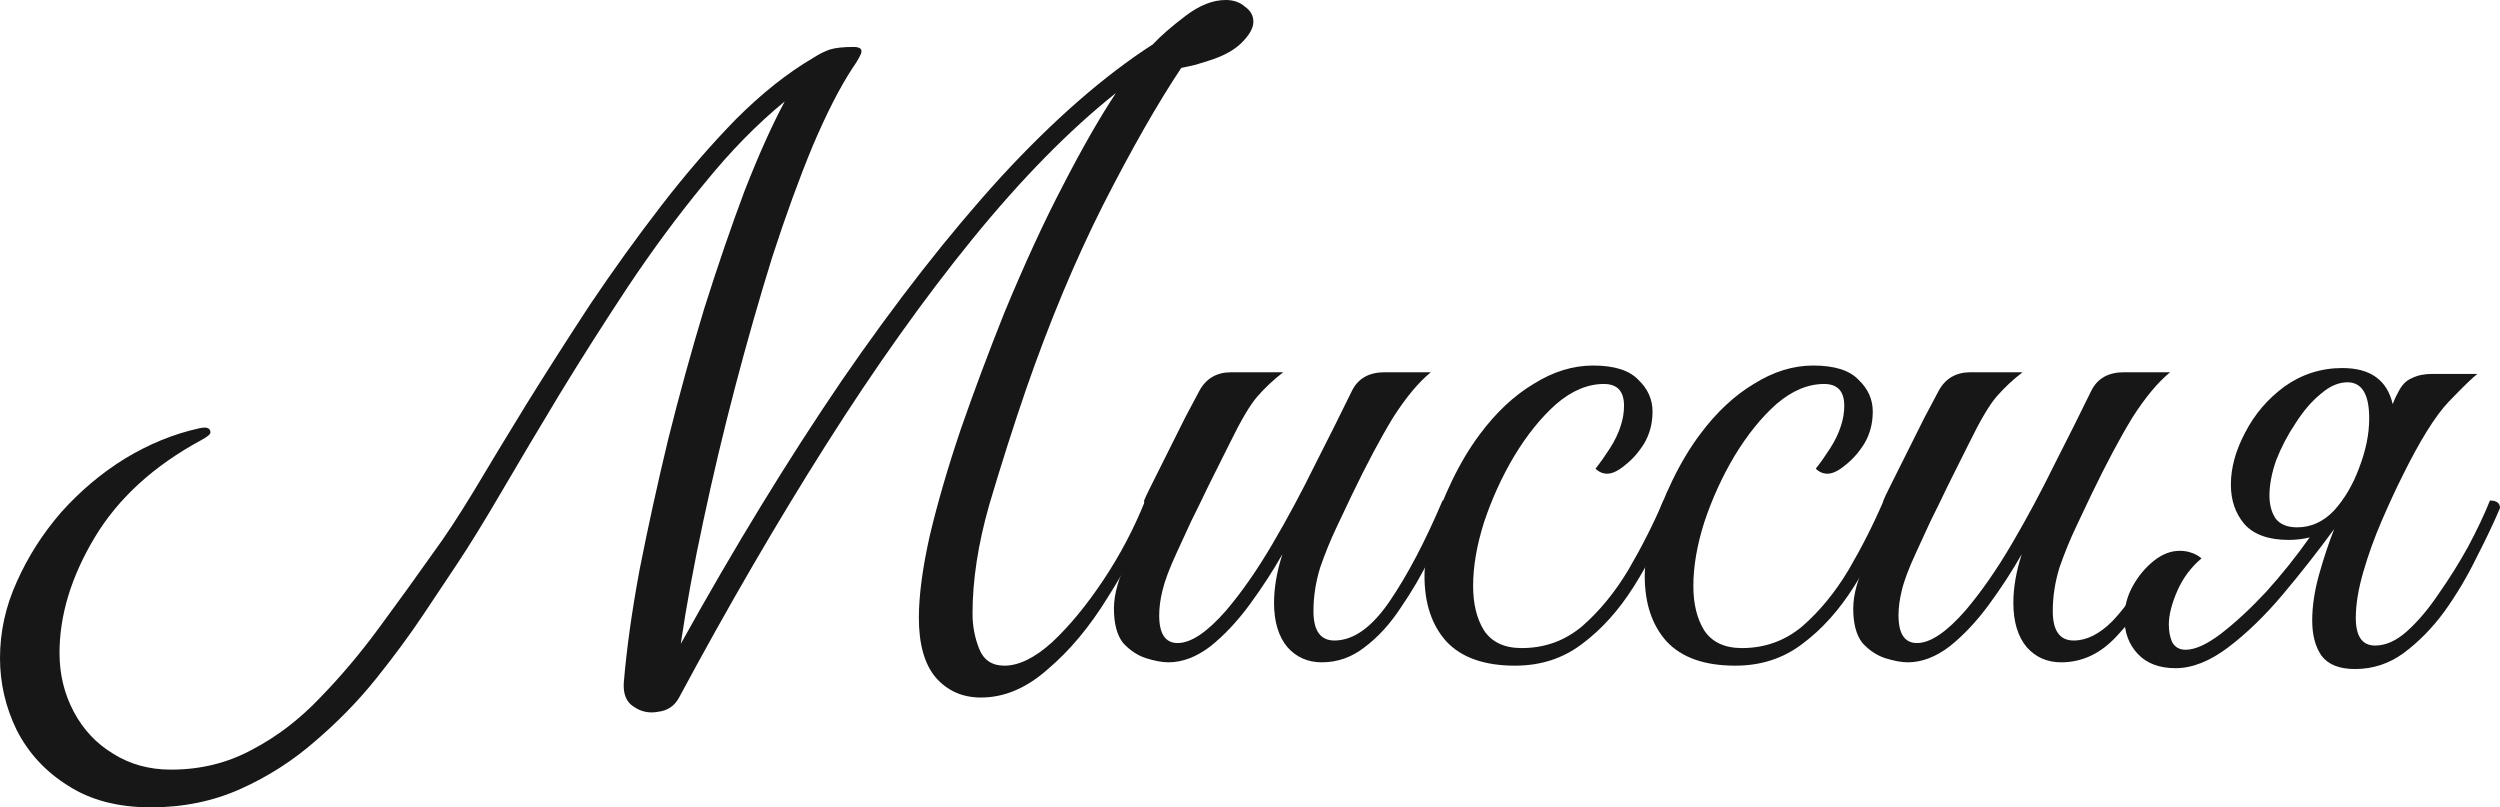
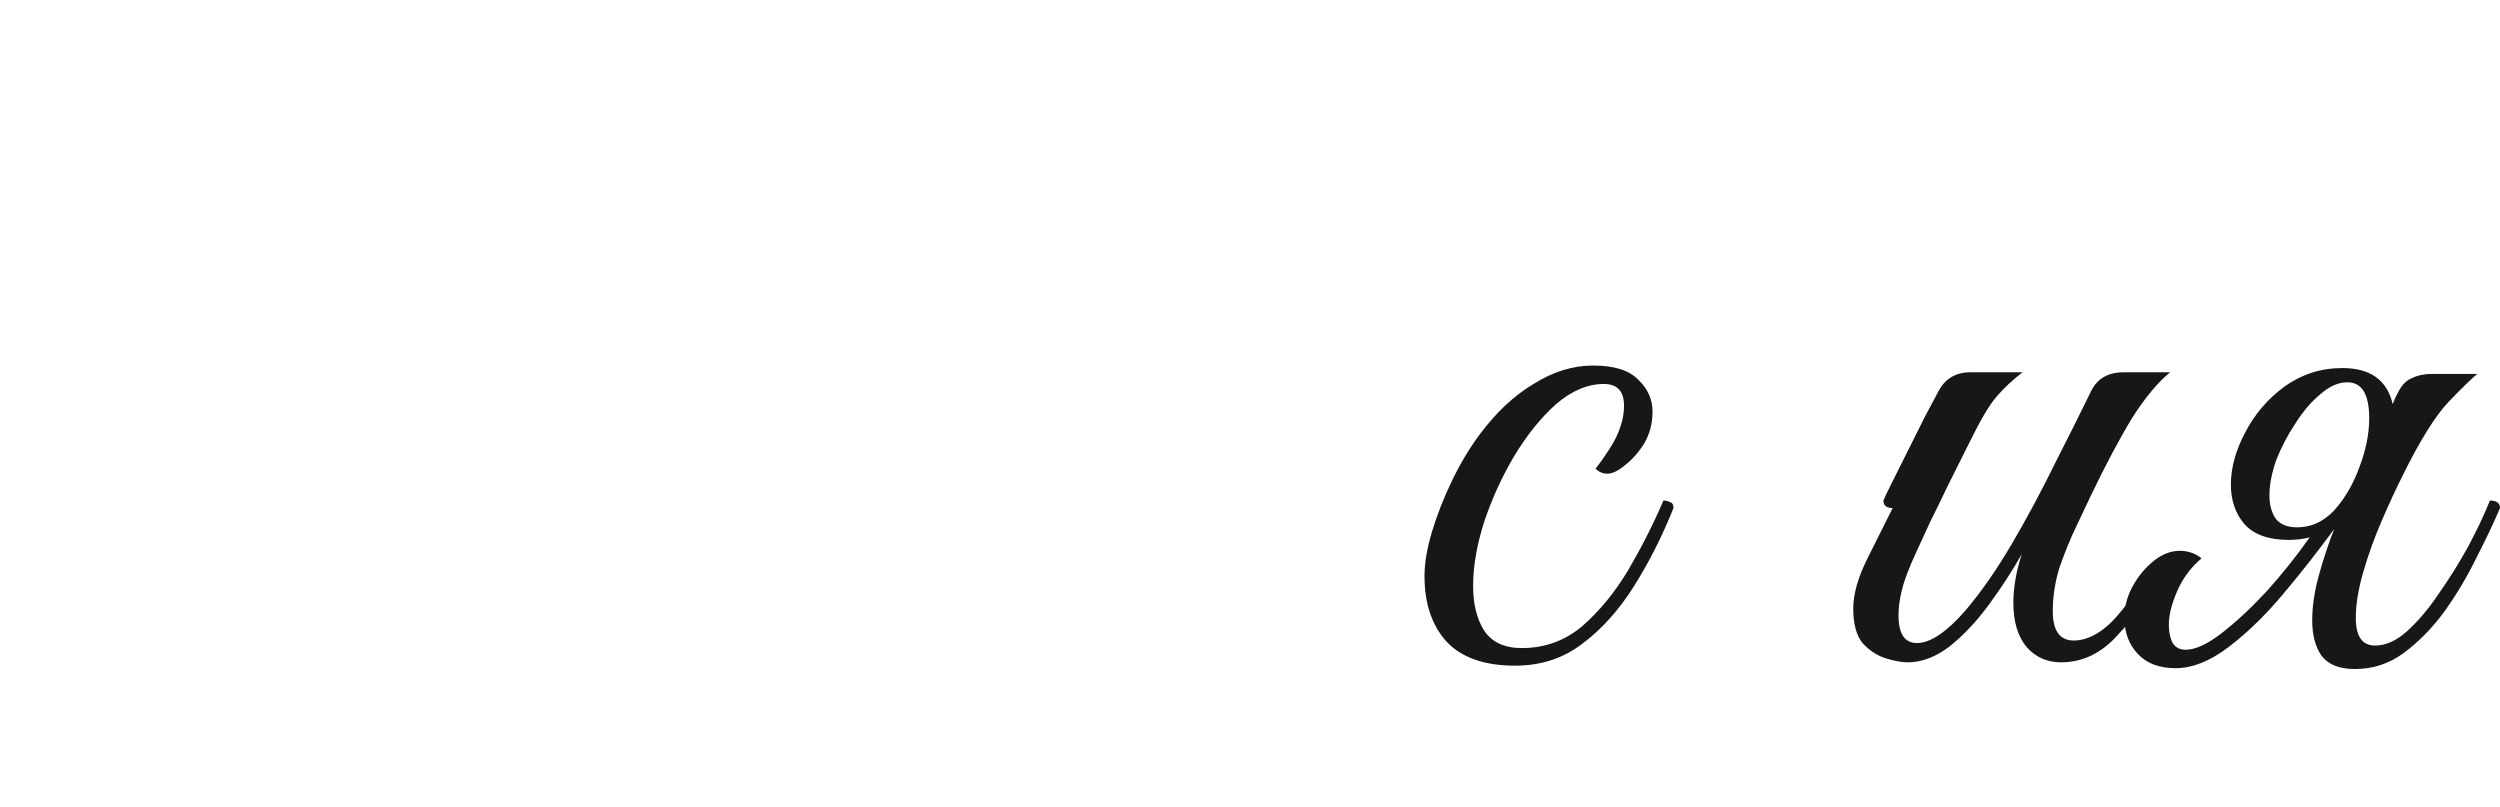
<svg xmlns="http://www.w3.org/2000/svg" viewBox="0 0 181.412 58.586" fill="none">
-   <path d="M45.262 49.582C45.465 47.108 45.851 44.35 46.418 41.308C47.027 38.226 47.716 35.082 48.487 31.878C49.298 28.634 50.17 25.47 51.103 22.388C52.076 19.306 53.05 16.466 54.023 13.871C55.037 11.275 56.01 9.105 56.943 7.361C54.956 8.984 53.009 10.971 51.103 13.323C49.197 15.635 47.351 18.129 45.567 20.806C43.823 23.442 42.16 26.058 40.578 28.654C39.037 31.209 37.638 33.562 36.38 35.711C35.123 37.861 34.048 39.605 33.156 40.943C32.507 41.917 31.696 43.133 30.723 44.593C29.749 46.053 28.614 47.595 27.316 49.217C26.018 50.839 24.537 52.36 22.875 53.78C21.252 55.199 19.447 56.355 17.46 57.247C15.473 58.14 13.303 58.586 10.951 58.586C8.558 58.586 6.55 58.058 4.928 57.004C3.305 55.99 2.068 54.652 1.217 52.989C0.406 51.326 0 49.582 0 47.757C0 45.851 0.406 44.005 1.217 42.221C2.028 40.396 3.103 38.712 4.441 37.171C5.82 35.63 7.361 34.332 9.065 33.278C10.809 32.223 12.593 31.493 14.418 31.088C14.581 31.047 14.723 31.027 14.844 31.027C15.128 31.027 15.27 31.148 15.27 31.392C15.27 31.513 15.047 31.696 14.601 31.939C11.153 33.805 8.578 36.157 6.875 38.996C5.171 41.835 4.319 44.634 4.319 47.392C4.319 48.933 4.664 50.352 5.354 51.65C6.043 52.948 6.996 53.962 8.213 54.692C9.43 55.463 10.829 55.848 12.411 55.848C14.56 55.848 16.527 55.362 18.312 54.388C20.096 53.455 21.739 52.198 23.24 50.616C24.74 49.075 26.16 47.392 27.498 45.567C28.877 43.701 30.195 41.876 31.453 40.091C32.264 38.996 33.237 37.516 34.373 35.65C35.508 33.744 36.786 31.635 38.205 29.323C39.666 26.971 41.207 24.558 42.829 22.084C44.492 19.61 46.216 17.217 48 14.905C49.785 12.593 51.59 10.504 53.415 8.639C55.28 6.773 57.146 5.293 59.012 4.198C59.458 3.914 59.863 3.711 60.228 3.589C60.634 3.468 61.202 3.407 61.932 3.407C62.419 3.407 62.601 3.569 62.479 3.894C62.358 4.177 62.155 4.522 61.871 4.928C60.938 6.347 59.965 8.254 58.951 10.646C57.978 12.999 57.004 15.676 56.031 18.677C55.098 21.678 54.206 24.801 53.354 28.046C52.502 31.29 51.732 34.535 51.042 37.78C50.352 40.984 49.805 43.965 49.399 46.723C53.293 39.706 57.187 33.339 61.08 27.62C65.014 21.901 68.867 16.973 72.639 12.837C76.452 8.7 80.122 5.496 83.65 3.224C84.218 2.616 85.009 1.926 86.023 1.156C87.037 0.385 88.01 0 88.943 0C89.511 0 89.977 0.162 90.342 0.487C90.748 0.771 90.951 1.136 90.951 1.582C90.951 2.028 90.667 2.535 90.099 3.103C89.572 3.63 88.801 4.056 87.787 4.38C87.504 4.461 87.179 4.563 86.814 4.684C86.49 4.766 86.125 4.847 85.719 4.928C84.016 7.483 82.129 10.788 80.061 14.844C78.033 18.859 76.168 23.321 74.464 28.228C73.531 30.946 72.639 33.744 71.787 36.624C70.976 39.463 70.571 42.099 70.571 44.533C70.571 45.425 70.733 46.276 71.057 47.088C71.382 47.899 71.99 48.304 72.882 48.304C73.937 48.304 75.093 47.736 76.35 46.601C77.607 45.425 78.844 43.924 80.061 42.099C81.278 40.274 82.292 38.347 83.103 36.32C83.59 36.32 83.833 36.502 83.833 36.867C82.86 39.098 81.704 41.268 80.365 43.377C79.067 45.486 77.628 47.209 76.046 48.548C74.505 49.927 72.882 50.616 71.179 50.616C69.84 50.616 68.746 50.13 67.894 49.156C67.083 48.183 66.677 46.743 66.677 44.837C66.677 43.214 66.941 41.227 67.468 38.875C68.036 36.482 68.786 33.906 69.719 31.148C70.692 28.35 71.747 25.531 72.882 22.692C74.343 19.164 75.762 16.081 77.141 13.445C78.52 10.768 79.798 8.537 80.974 6.753C77.607 9.43 74.14 12.958 70.571 17.338C67.042 21.678 63.493 26.667 59.924 32.304C56.355 37.942 52.806 44.046 49.278 50.616C48.953 51.225 48.446 51.569 47.757 51.65C47.108 51.772 46.52 51.65 45.993 51.285C45.465 50.961 45.222 50.393 45.262 49.582Z" fill="#171717" />
-   <path d="M84.786 48.061C84.34 48.061 83.792 47.96 83.143 47.757C82.535 47.554 81.988 47.189 81.501 46.662C81.055 46.094 80.832 45.262 80.832 44.167C80.832 43.113 81.176 41.896 81.866 40.517C82.555 39.138 83.164 37.922 83.691 36.867C83.245 36.867 83.022 36.685 83.022 36.32C83.062 36.198 83.245 35.813 83.569 35.164C83.894 34.515 84.279 33.744 84.725 32.852C85.171 31.96 85.597 31.108 86.003 30.297C86.449 29.445 86.793 28.796 87.037 28.35C87.524 27.458 88.294 27.012 89.349 27.012H93.121C92.431 27.539 91.803 28.127 91.235 28.776C90.707 29.384 90.038 30.52 89.227 32.183C89.227 32.183 89.085 32.466 88.801 33.034C88.517 33.602 88.152 34.332 87.706 35.225C87.3 36.076 86.875 36.948 86.429 37.841C86.023 38.733 85.678 39.483 85.394 40.091C84.867 41.227 84.522 42.139 84.36 42.829C84.198 43.478 84.117 44.086 84.117 44.654C84.117 45.993 84.563 46.662 85.455 46.662C86.429 46.662 87.605 45.871 88.984 44.289C90.119 42.951 91.235 41.349 92.33 39.483C93.425 37.617 94.459 35.691 95.433 33.704C96.446 31.716 97.339 29.932 98.109 28.35C98.555 27.458 99.346 27.012 100.482 27.012H103.828C102.936 27.741 102.023 28.837 101.09 30.297C100.198 31.757 99.204 33.622 98.109 35.894C97.825 36.502 97.46 37.273 97.014 38.205C96.568 39.138 96.162 40.132 95.797 41.186C95.473 42.241 95.311 43.295 95.311 44.35C95.311 45.769 95.818 46.479 96.832 46.479C98.211 46.479 99.549 45.526 100.847 43.62C102.145 41.714 103.422 39.28 104.68 36.32C105.004 36.32 105.187 36.34 105.227 36.38C105.308 36.421 105.369 36.583 105.41 36.867C104.964 37.962 104.416 39.159 103.767 40.457C103.159 41.714 102.449 42.93 101.638 44.107C100.867 45.283 99.995 46.236 99.022 46.966C98.089 47.696 97.055 48.061 95.919 48.061C94.905 48.061 94.074 47.696 93.425 46.966C92.776 46.195 92.451 45.121 92.451 43.742C92.451 42.646 92.654 41.47 93.06 40.213C92.37 41.43 91.579 42.646 90.687 43.863C89.795 45.08 88.842 46.094 87.828 46.905C86.814 47.676 85.8 48.061 84.786 48.061Z" fill="#171717" />
  <path d="M109.939 48.304C107.708 48.304 106.045 47.716 104.95 46.54C103.896 45.364 103.368 43.782 103.368 41.795C103.368 40.862 103.551 39.787 103.916 38.57C104.281 37.354 104.767 36.117 105.376 34.86C105.984 33.602 106.654 32.487 107.383 31.513C108.56 29.932 109.857 28.715 111.277 27.863C112.697 26.971 114.136 26.525 115.596 26.525C117.138 26.525 118.233 26.87 118.882 27.559C119.571 28.208 119.916 28.979 119.916 29.871C119.916 30.723 119.713 31.493 119.308 32.183C118.902 32.832 118.436 33.359 117.908 33.764C117.422 34.17 116.996 34.373 116.631 34.373C116.306 34.373 116.022 34.251 115.779 34.008C116.103 33.602 116.448 33.115 116.813 32.548C117.178 31.98 117.442 31.432 117.604 30.905C117.766 30.418 117.847 29.932 117.847 29.445C117.847 28.39 117.361 27.863 116.387 27.863C115.211 27.863 114.055 28.35 112.92 29.323C111.825 30.297 110.811 31.554 109.878 33.095C108.986 34.596 108.256 36.198 107.688 37.901C107.161 39.564 106.897 41.105 106.897 42.525C106.897 43.823 107.161 44.898 107.688 45.749C108.256 46.601 109.168 47.027 110.425 47.027C112.088 47.027 113.548 46.5 114.806 45.445C116.063 44.35 117.178 42.991 118.152 41.369C119.125 39.706 119.977 38.023 120.707 36.32C120.869 36.32 121.031 36.36 121.193 36.441C121.356 36.482 121.437 36.624 121.437 36.867C120.626 38.895 119.672 40.781 118.577 42.525C117.483 44.269 116.225 45.668 114.806 46.723C113.427 47.777 111.804 48.304 109.939 48.304Z" fill="#171717" />
-   <path d="M125.92 48.304C123.689 48.304 122.027 47.716 120.932 46.54C119.877 45.364 119.35 43.782 119.35 41.795C119.35 40.862 119.532 39.787 119.897 38.57C120.262 37.354 120.749 36.117 121.357 34.86C121.966 33.602 122.635 32.487 123.365 31.513C124.541 29.932 125.839 28.715 127.259 27.863C128.678 26.971 130.118 26.525 131.578 26.525C133.119 26.525 134.214 26.87 134.863 27.559C135.553 28.208 135.897 28.979 135.897 29.871C135.897 30.723 135.695 31.493 135.289 32.183C134.884 32.832 134.417 33.359 133.89 33.764C133.403 34.17 132.977 34.373 132.612 34.373C132.288 34.373 132.004 34.251 131.761 34.008C132.085 33.602 132.43 33.115 132.795 32.548C133.16 31.98 133.423 31.432 133.586 30.905C133.748 30.418 133.829 29.932 133.829 29.445C133.829 28.39 133.342 27.863 132.369 27.863C131.193 27.863 130.037 28.35 128.901 29.323C127.806 30.297 126.792 31.554 125.859 33.095C124.967 34.596 124.237 36.198 123.669 37.901C123.142 39.564 122.878 41.105 122.878 42.525C122.878 43.823 123.142 44.898 123.669 45.749C124.237 46.601 125.15 47.027 126.407 47.027C128.07 47.027 129.53 46.5 130.787 45.445C132.044 44.35 133.16 42.991 134.133 41.369C135.106 39.706 135.958 38.023 136.688 36.32C136.851 36.32 137.013 36.36 137.175 36.441C137.337 36.482 137.418 36.624 137.418 36.867C136.607 38.895 135.654 40.781 134.559 42.525C133.464 44.269 132.207 45.668 130.787 46.723C129.408 47.777 127.786 48.304 125.92 48.304Z" fill="#171717" />
  <path d="M156.807 41.673C155.915 43.336 154.86 44.816 153.643 46.114C152.467 47.412 151.108 48.061 149.567 48.061C148.553 48.061 147.722 47.696 147.073 46.966C146.424 46.195 146.099 45.121 146.099 43.742C146.099 42.646 146.302 41.47 146.708 40.213C146.018 41.43 145.227 42.646 144.335 43.863C143.443 45.08 142.49 46.094 141.476 46.905C140.462 47.676 139.448 48.061 138.434 48.061C137.988 48.061 137.44 47.96 136.791 47.757C136.183 47.554 135.635 47.189 135.149 46.662C134.703 46.094 134.48 45.262 134.48 44.167C134.48 43.113 134.824 41.896 135.514 40.517C136.203 39.138 136.812 37.922 137.339 36.867C136.893 36.867 136.67 36.685 136.67 36.32C136.71 36.198 136.893 35.813 137.217 35.164C137.542 34.515 137.927 33.744 138.373 32.852C138.819 31.96 139.245 31.108 139.651 30.297C140.097 29.445 140.442 28.796 140.685 28.35C141.172 27.458 141.942 27.012 142.997 27.012H146.769C146.079 27.539 145.45 28.127 144.883 28.776C144.355 29.384 143.686 30.52 142.875 32.183C142.875 32.183 142.733 32.466 142.449 33.034C142.165 33.602 141.8 34.332 141.354 35.225C140.949 36.076 140.523 36.948 140.077 37.841C139.671 38.733 139.326 39.483 139.042 40.091C138.515 41.227 138.17 42.139 138.008 42.829C137.846 43.478 137.765 44.086 137.765 44.654C137.765 45.993 138.211 46.662 139.103 46.662C140.077 46.662 141.253 45.871 142.632 44.289C143.767 42.951 144.883 41.349 145.978 39.483C147.073 37.617 148.107 35.691 149.08 33.704C150.094 31.716 150.987 29.932 151.757 28.35C152.203 27.458 152.994 27.012 154.13 27.012H157.476C156.584 27.741 155.671 28.837 154.738 30.297C153.846 31.757 152.852 33.622 151.757 35.894C151.473 36.502 151.108 37.273 150.662 38.205C150.216 39.138 149.811 40.132 149.445 41.186C149.121 42.241 148.959 43.295 148.959 44.35C148.959 45.769 149.466 46.479 150.48 46.479C151.412 46.479 152.345 46.013 153.278 45.08C154.211 44.107 155.123 42.809 156.016 41.186C156.543 41.186 156.807 41.349 156.807 41.673Z" fill="#171717" />
  <path d="M158.598 47.149C159.288 47.149 160.139 46.763 161.153 45.993C162.208 45.181 163.303 44.167 164.438 42.951C165.574 41.693 166.629 40.375 167.602 38.996C167.115 39.118 166.608 39.179 166.081 39.179C164.621 39.179 163.546 38.794 162.857 38.023C162.208 37.252 161.883 36.299 161.883 35.164C161.883 33.947 162.228 32.69 162.917 31.392C163.607 30.053 164.56 28.938 165.777 28.046C167.034 27.154 168.433 26.707 169.974 26.707C172.002 26.707 173.219 27.579 173.625 29.323C173.746 28.999 173.888 28.695 174.051 28.411C174.294 27.924 174.618 27.6 175.024 27.437C175.43 27.234 175.916 27.133 176.484 27.133H179.769C179.404 27.417 178.715 28.086 177.701 29.141C176.727 30.155 175.592 31.98 174.294 34.616C173.848 35.508 173.361 36.563 172.834 37.78C172.307 38.996 171.861 40.233 171.495 41.491C171.13 42.748 170.948 43.863 170.948 44.837C170.948 46.175 171.414 46.844 172.347 46.844C173.118 46.844 173.888 46.5 174.659 45.81C175.47 45.08 176.241 44.167 176.971 43.073C177.741 41.977 178.451 40.842 179.1 39.666C179.749 38.449 180.276 37.334 180.682 36.32C181.168 36.32 181.412 36.502 181.412 36.867C180.966 37.922 180.398 39.118 179.708 40.457C179.06 41.795 178.289 43.093 177.397 44.35C176.504 45.567 175.511 46.581 174.416 47.392C173.361 48.163 172.185 48.548 170.887 48.548C169.752 48.548 168.94 48.223 168.454 47.574C168.007 46.925 167.785 46.074 167.785 45.019C167.785 44.005 167.947 42.91 168.271 41.734C168.596 40.558 168.981 39.402 169.427 38.266V38.327C168.21 39.99 166.953 41.592 165.655 43.133C164.357 44.674 163.039 45.952 161.701 46.966C160.362 47.98 159.085 48.487 157.868 48.487C156.692 48.487 155.779 48.142 155.13 47.453C154.481 46.763 154.157 45.891 154.157 44.837C154.157 44.026 154.36 43.255 154.765 42.525C155.171 41.795 155.678 41.186 156.286 40.7C156.895 40.213 157.523 39.97 158.172 39.97C158.456 39.97 158.72 40.01 158.963 40.091C159.247 40.172 159.511 40.314 159.754 40.517C158.983 41.166 158.395 41.957 157.99 42.89C157.584 43.823 157.381 44.634 157.381 45.323C157.381 45.81 157.463 46.236 157.625 46.601C157.827 46.966 158.152 47.149 158.598 47.149ZM166.689 38.266C167.703 38.266 168.596 37.861 169.366 37.05C170.137 36.198 170.745 35.164 171.191 33.947C171.678 32.69 171.921 31.493 171.921 30.357C171.921 28.614 171.394 27.741 170.34 27.741C169.691 27.741 169.042 28.025 168.393 28.593C167.744 29.121 167.136 29.83 166.568 30.723C166 31.574 165.533 32.466 165.169 33.399C164.844 34.332 164.682 35.184 164.682 35.954C164.682 36.603 164.824 37.151 165.108 37.597C165.432 38.043 165.959 38.266 166.689 38.266Z" fill="#171717" />
</svg>